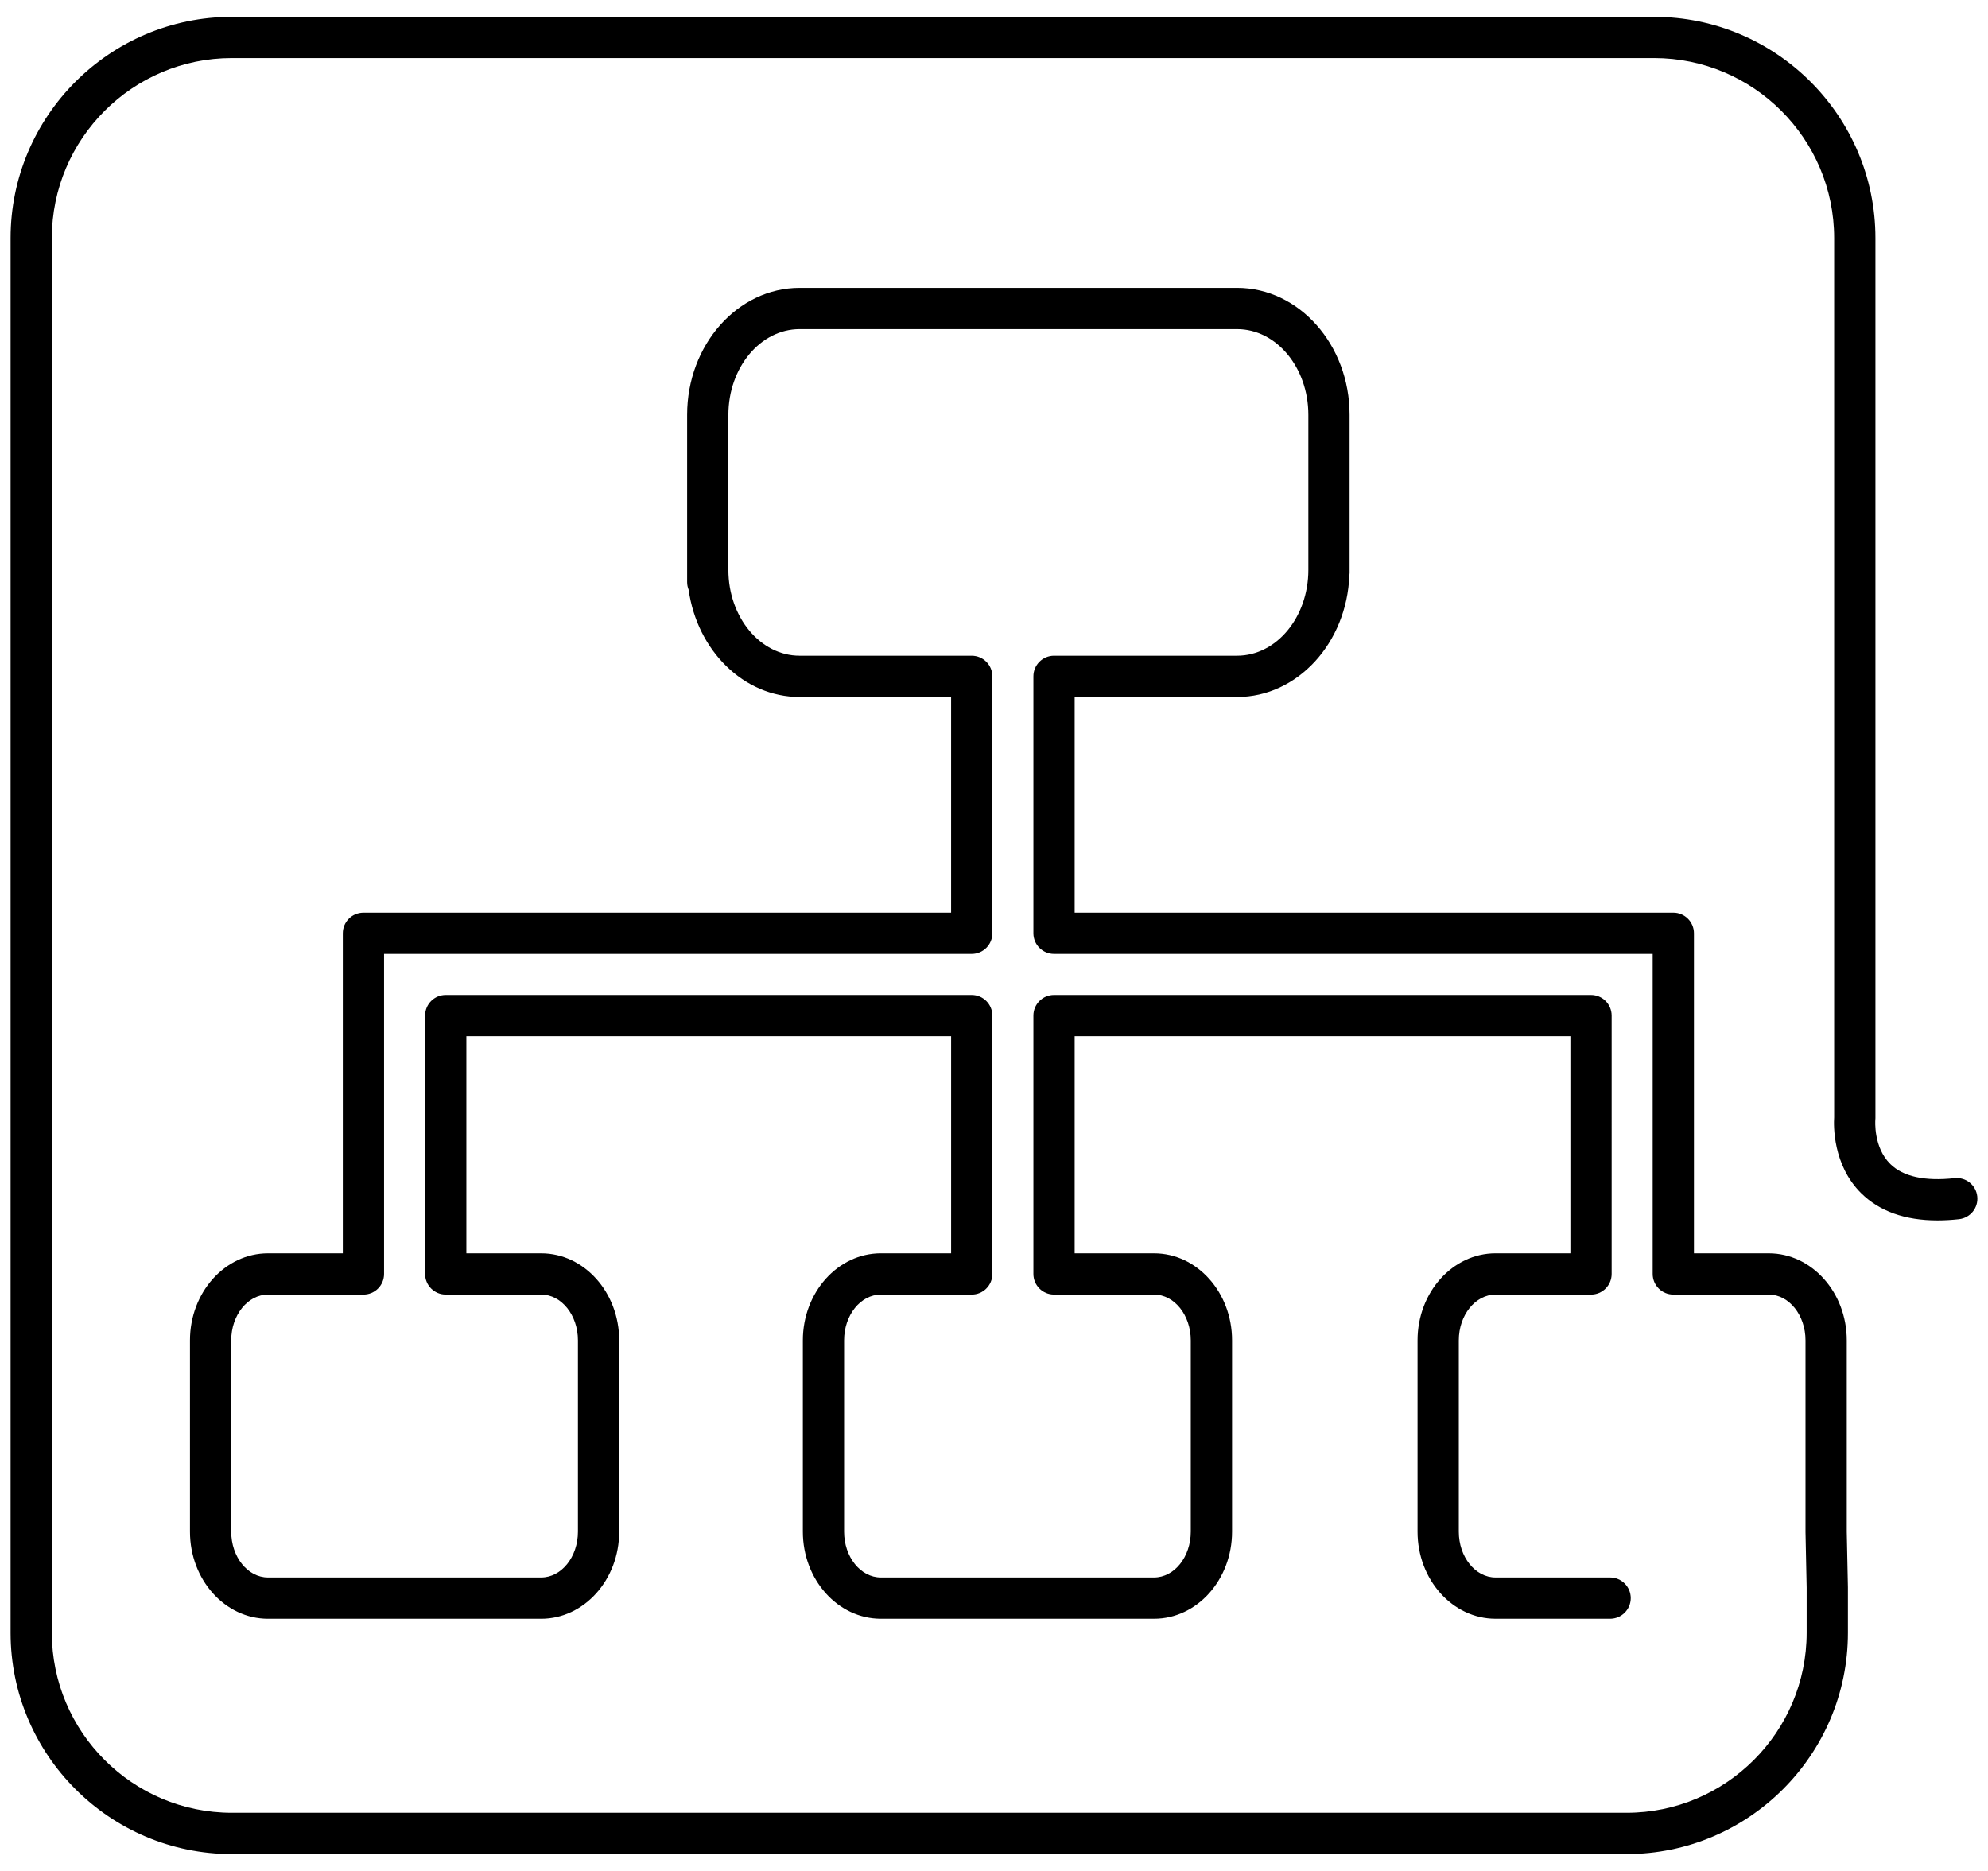
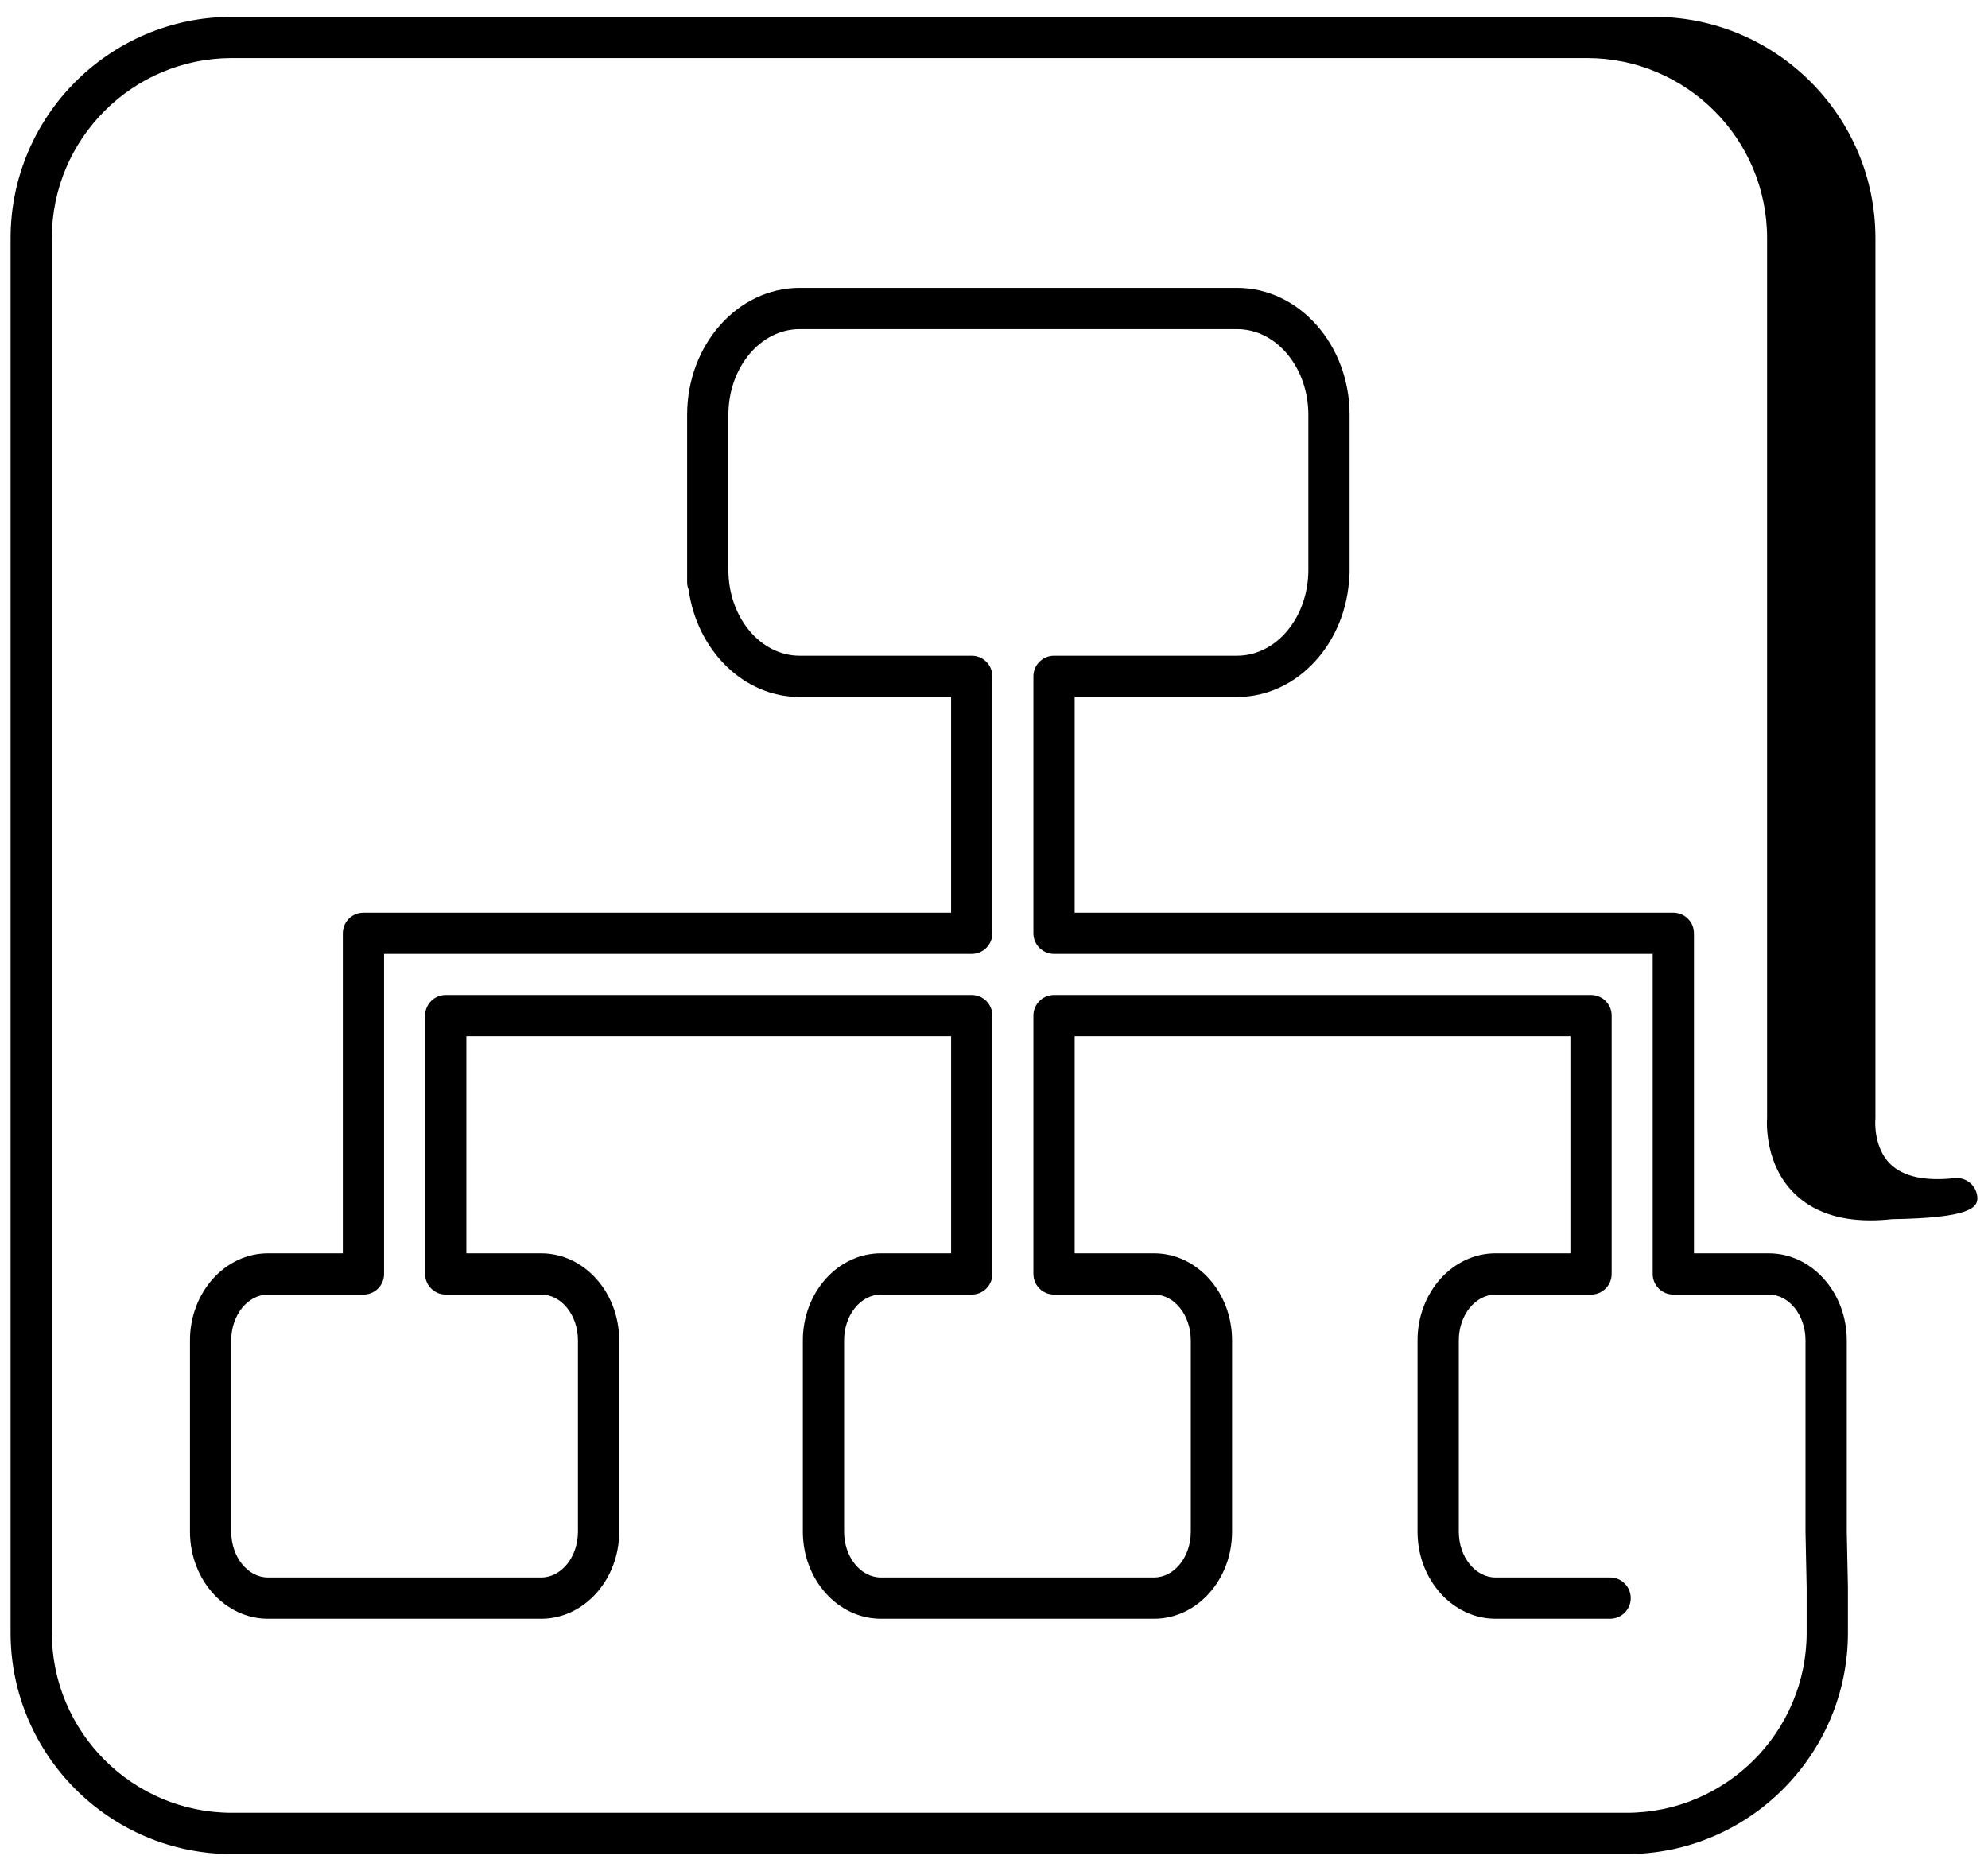
<svg xmlns="http://www.w3.org/2000/svg" version="1.1" id="Layer_1" x="0px" y="0px" width="144.57px" height="136.06px" viewBox="0 0 144.57 136.06" style="enable-background:new 0 0 144.57 136.06;" xml:space="preserve">
  <g>
-     <path class="st0" d="M143.789,87.011c-0.09-0.824-0.83-1.418-1.654-1.328c-2.16,0.234-3.725-0.108-4.664-1.024   c-1.246-1.217-1.096-3.186-1.096-3.195c0.006-0.049,0.008-0.099,0.008-0.147v-64c0-8.872-7.219-16.091-16.092-16.091h-2h-4.877   H22.929H16.86c-8.872,0-16.09,7.219-16.09,16.091v101.428c0,8.873,7.218,16.092,16.09,16.092h101.431   c8.873,0,16.092-7.219,16.092-16.092v-3.313l-0.084-4.037V97.479c0-3.491-2.545-6.331-5.672-6.331h-5.441V67.874   c0-0.828-0.672-1.5-1.5-1.5H78.15V50.688h11.814c4.393,0,7.979-3.933,8.162-8.843c0.008-0.059,0.018-0.115,0.018-0.176V41.45V30.669   V30.17c0-5.092-3.668-9.234-8.18-9.234H58.151c-4.511,0-8.182,4.143-8.182,9.234v1.165V41.45v0.885c0,0.198,0.041,0.386,0.11,0.559   c0.617,4.409,3.996,7.794,8.071,7.794h11.015v15.687H26.429c-0.829,0-1.5,0.672-1.5,1.5v23.273h-5.441   c-3.128,0-5.673,2.84-5.673,6.331v13.914c0,3.491,2.545,6.331,5.673,6.331h19.868c3.127,0,5.672-2.84,5.672-6.331V97.479   c0-3.491-2.544-6.331-5.672-6.331h-5.442V75.358h35.252v15.789h-5.109c-3.128,0-5.673,2.84-5.673,6.331v13.914   c0,3.491,2.545,6.331,5.673,6.331h19.868c3.129,0,5.672-2.84,5.672-6.331V97.479c0-3.491-2.543-6.331-5.672-6.331H78.15V75.358   h36.051v15.789h-5.443c-3.127,0-5.672,2.84-5.672,6.331v13.914c0,3.491,2.545,6.331,5.672,6.331h8.332c0.828,0,1.5-0.672,1.5-1.5   s-0.672-1.5-1.5-1.5h-8.332c-1.473,0-2.672-1.494-2.672-3.331V97.479c0-1.837,1.199-3.331,2.672-3.331h6.943   c0.828,0,1.5-0.672,1.5-1.5V73.858c0-0.828-0.672-1.5-1.5-1.5H76.65c-0.828,0-1.5,0.672-1.5,1.5v18.789c0,0.828,0.672,1.5,1.5,1.5   h7.273c1.475,0,2.672,1.494,2.672,3.331v13.914c0,1.837-1.197,3.331-2.672,3.331H64.056c-1.474,0-2.673-1.494-2.673-3.331V97.479   c0-1.837,1.199-3.331,2.673-3.331h6.609c0.828,0,1.5-0.672,1.5-1.5V73.858c0-0.828-0.672-1.5-1.5-1.5H32.414   c-0.829,0-1.5,0.672-1.5,1.5v18.789c0,0.828,0.671,1.5,1.5,1.5h6.942c1.473,0,2.672,1.494,2.672,3.331v13.914   c0,1.837-1.199,3.331-2.672,3.331H19.488c-1.474,0-2.673-1.494-2.673-3.331V97.479c0-1.837,1.199-3.331,2.673-3.331h6.941   c0.829,0,1.5-0.672,1.5-1.5V69.374h42.736c0.828,0,1.5-0.672,1.5-1.5V49.188c0-0.828-0.672-1.5-1.5-1.5H58.151   c-2.857,0-5.182-2.798-5.182-6.237V31.335V30.17c0-3.438,2.325-6.234,5.182-6.234h31.814c2.857,0,5.18,2.797,5.18,6.234v0.499V41.45   c0,3.439-2.322,6.237-5.18,6.237H76.65c-0.828,0-1.5,0.672-1.5,1.5v18.687c0,0.828,0.672,1.5,1.5,1.5h43.535v23.273   c0,0.828,0.672,1.5,1.5,1.5h6.941c1.473,0,2.672,1.494,2.672,3.331v13.944l0.084,4.037v3.283c0,7.219-5.873,13.092-13.092,13.092   H16.86c-7.218,0-13.09-5.873-13.09-13.092V17.315c0-7.219,5.872-13.091,13.09-13.091h6.068h90.485h4.877h2   c7.219,0,13.092,5.872,13.092,13.091v63.945c-0.037,0.563-0.113,3.46,1.963,5.515c1.33,1.316,3.193,1.979,5.551,1.979   c0.5,0,1.021-0.029,1.564-0.089C143.285,88.575,143.879,87.834,143.789,87.011z" />
+     <path class="st0" d="M143.789,87.011c-0.09-0.824-0.83-1.418-1.654-1.328c-2.16,0.234-3.725-0.108-4.664-1.024   c-1.246-1.217-1.096-3.186-1.096-3.195c0.006-0.049,0.008-0.099,0.008-0.147v-64c0-8.872-7.219-16.091-16.092-16.091h-2h-4.877   H22.929H16.86c-8.872,0-16.09,7.219-16.09,16.091v101.428c0,8.873,7.218,16.092,16.09,16.092h101.431   c8.873,0,16.092-7.219,16.092-16.092v-3.313l-0.084-4.037V97.479c0-3.491-2.545-6.331-5.672-6.331h-5.441V67.874   c0-0.828-0.672-1.5-1.5-1.5H78.15V50.688h11.814c4.393,0,7.979-3.933,8.162-8.843c0.008-0.059,0.018-0.115,0.018-0.176V41.45V30.669   V30.17c0-5.092-3.668-9.234-8.18-9.234H58.151c-4.511,0-8.182,4.143-8.182,9.234v1.165V41.45v0.885c0,0.198,0.041,0.386,0.11,0.559   c0.617,4.409,3.996,7.794,8.071,7.794h11.015v15.687H26.429c-0.829,0-1.5,0.672-1.5,1.5v23.273h-5.441   c-3.128,0-5.673,2.84-5.673,6.331v13.914c0,3.491,2.545,6.331,5.673,6.331h19.868c3.127,0,5.672-2.84,5.672-6.331V97.479   c0-3.491-2.544-6.331-5.672-6.331h-5.442V75.358h35.252v15.789h-5.109c-3.128,0-5.673,2.84-5.673,6.331v13.914   c0,3.491,2.545,6.331,5.673,6.331h19.868c3.129,0,5.672-2.84,5.672-6.331V97.479c0-3.491-2.543-6.331-5.672-6.331H78.15V75.358   h36.051v15.789h-5.443c-3.127,0-5.672,2.84-5.672,6.331v13.914c0,3.491,2.545,6.331,5.672,6.331h8.332c0.828,0,1.5-0.672,1.5-1.5   s-0.672-1.5-1.5-1.5h-8.332c-1.473,0-2.672-1.494-2.672-3.331V97.479c0-1.837,1.199-3.331,2.672-3.331h6.943   c0.828,0,1.5-0.672,1.5-1.5V73.858c0-0.828-0.672-1.5-1.5-1.5H76.65c-0.828,0-1.5,0.672-1.5,1.5v18.789c0,0.828,0.672,1.5,1.5,1.5   h7.273c1.475,0,2.672,1.494,2.672,3.331v13.914c0,1.837-1.197,3.331-2.672,3.331H64.056c-1.474,0-2.673-1.494-2.673-3.331V97.479   c0-1.837,1.199-3.331,2.673-3.331h6.609c0.828,0,1.5-0.672,1.5-1.5V73.858c0-0.828-0.672-1.5-1.5-1.5H32.414   c-0.829,0-1.5,0.672-1.5,1.5v18.789c0,0.828,0.671,1.5,1.5,1.5h6.942c1.473,0,2.672,1.494,2.672,3.331v13.914   c0,1.837-1.199,3.331-2.672,3.331H19.488c-1.474,0-2.673-1.494-2.673-3.331V97.479c0-1.837,1.199-3.331,2.673-3.331h6.941   c0.829,0,1.5-0.672,1.5-1.5V69.374h42.736c0.828,0,1.5-0.672,1.5-1.5V49.188c0-0.828-0.672-1.5-1.5-1.5H58.151   c-2.857,0-5.182-2.798-5.182-6.237V31.335V30.17c0-3.438,2.325-6.234,5.182-6.234h31.814c2.857,0,5.18,2.797,5.18,6.234v0.499V41.45   c0,3.439-2.322,6.237-5.18,6.237H76.65c-0.828,0-1.5,0.672-1.5,1.5v18.687c0,0.828,0.672,1.5,1.5,1.5h43.535v23.273   c0,0.828,0.672,1.5,1.5,1.5h6.941c1.473,0,2.672,1.494,2.672,3.331v13.944l0.084,4.037v3.283c0,7.219-5.873,13.092-13.092,13.092   H16.86c-7.218,0-13.09-5.873-13.09-13.092V17.315c0-7.219,5.872-13.091,13.09-13.091h6.068h90.485h2   c7.219,0,13.092,5.872,13.092,13.091v63.945c-0.037,0.563-0.113,3.46,1.963,5.515c1.33,1.316,3.193,1.979,5.551,1.979   c0.5,0,1.021-0.029,1.564-0.089C143.285,88.575,143.879,87.834,143.789,87.011z" />
  </g>
</svg>